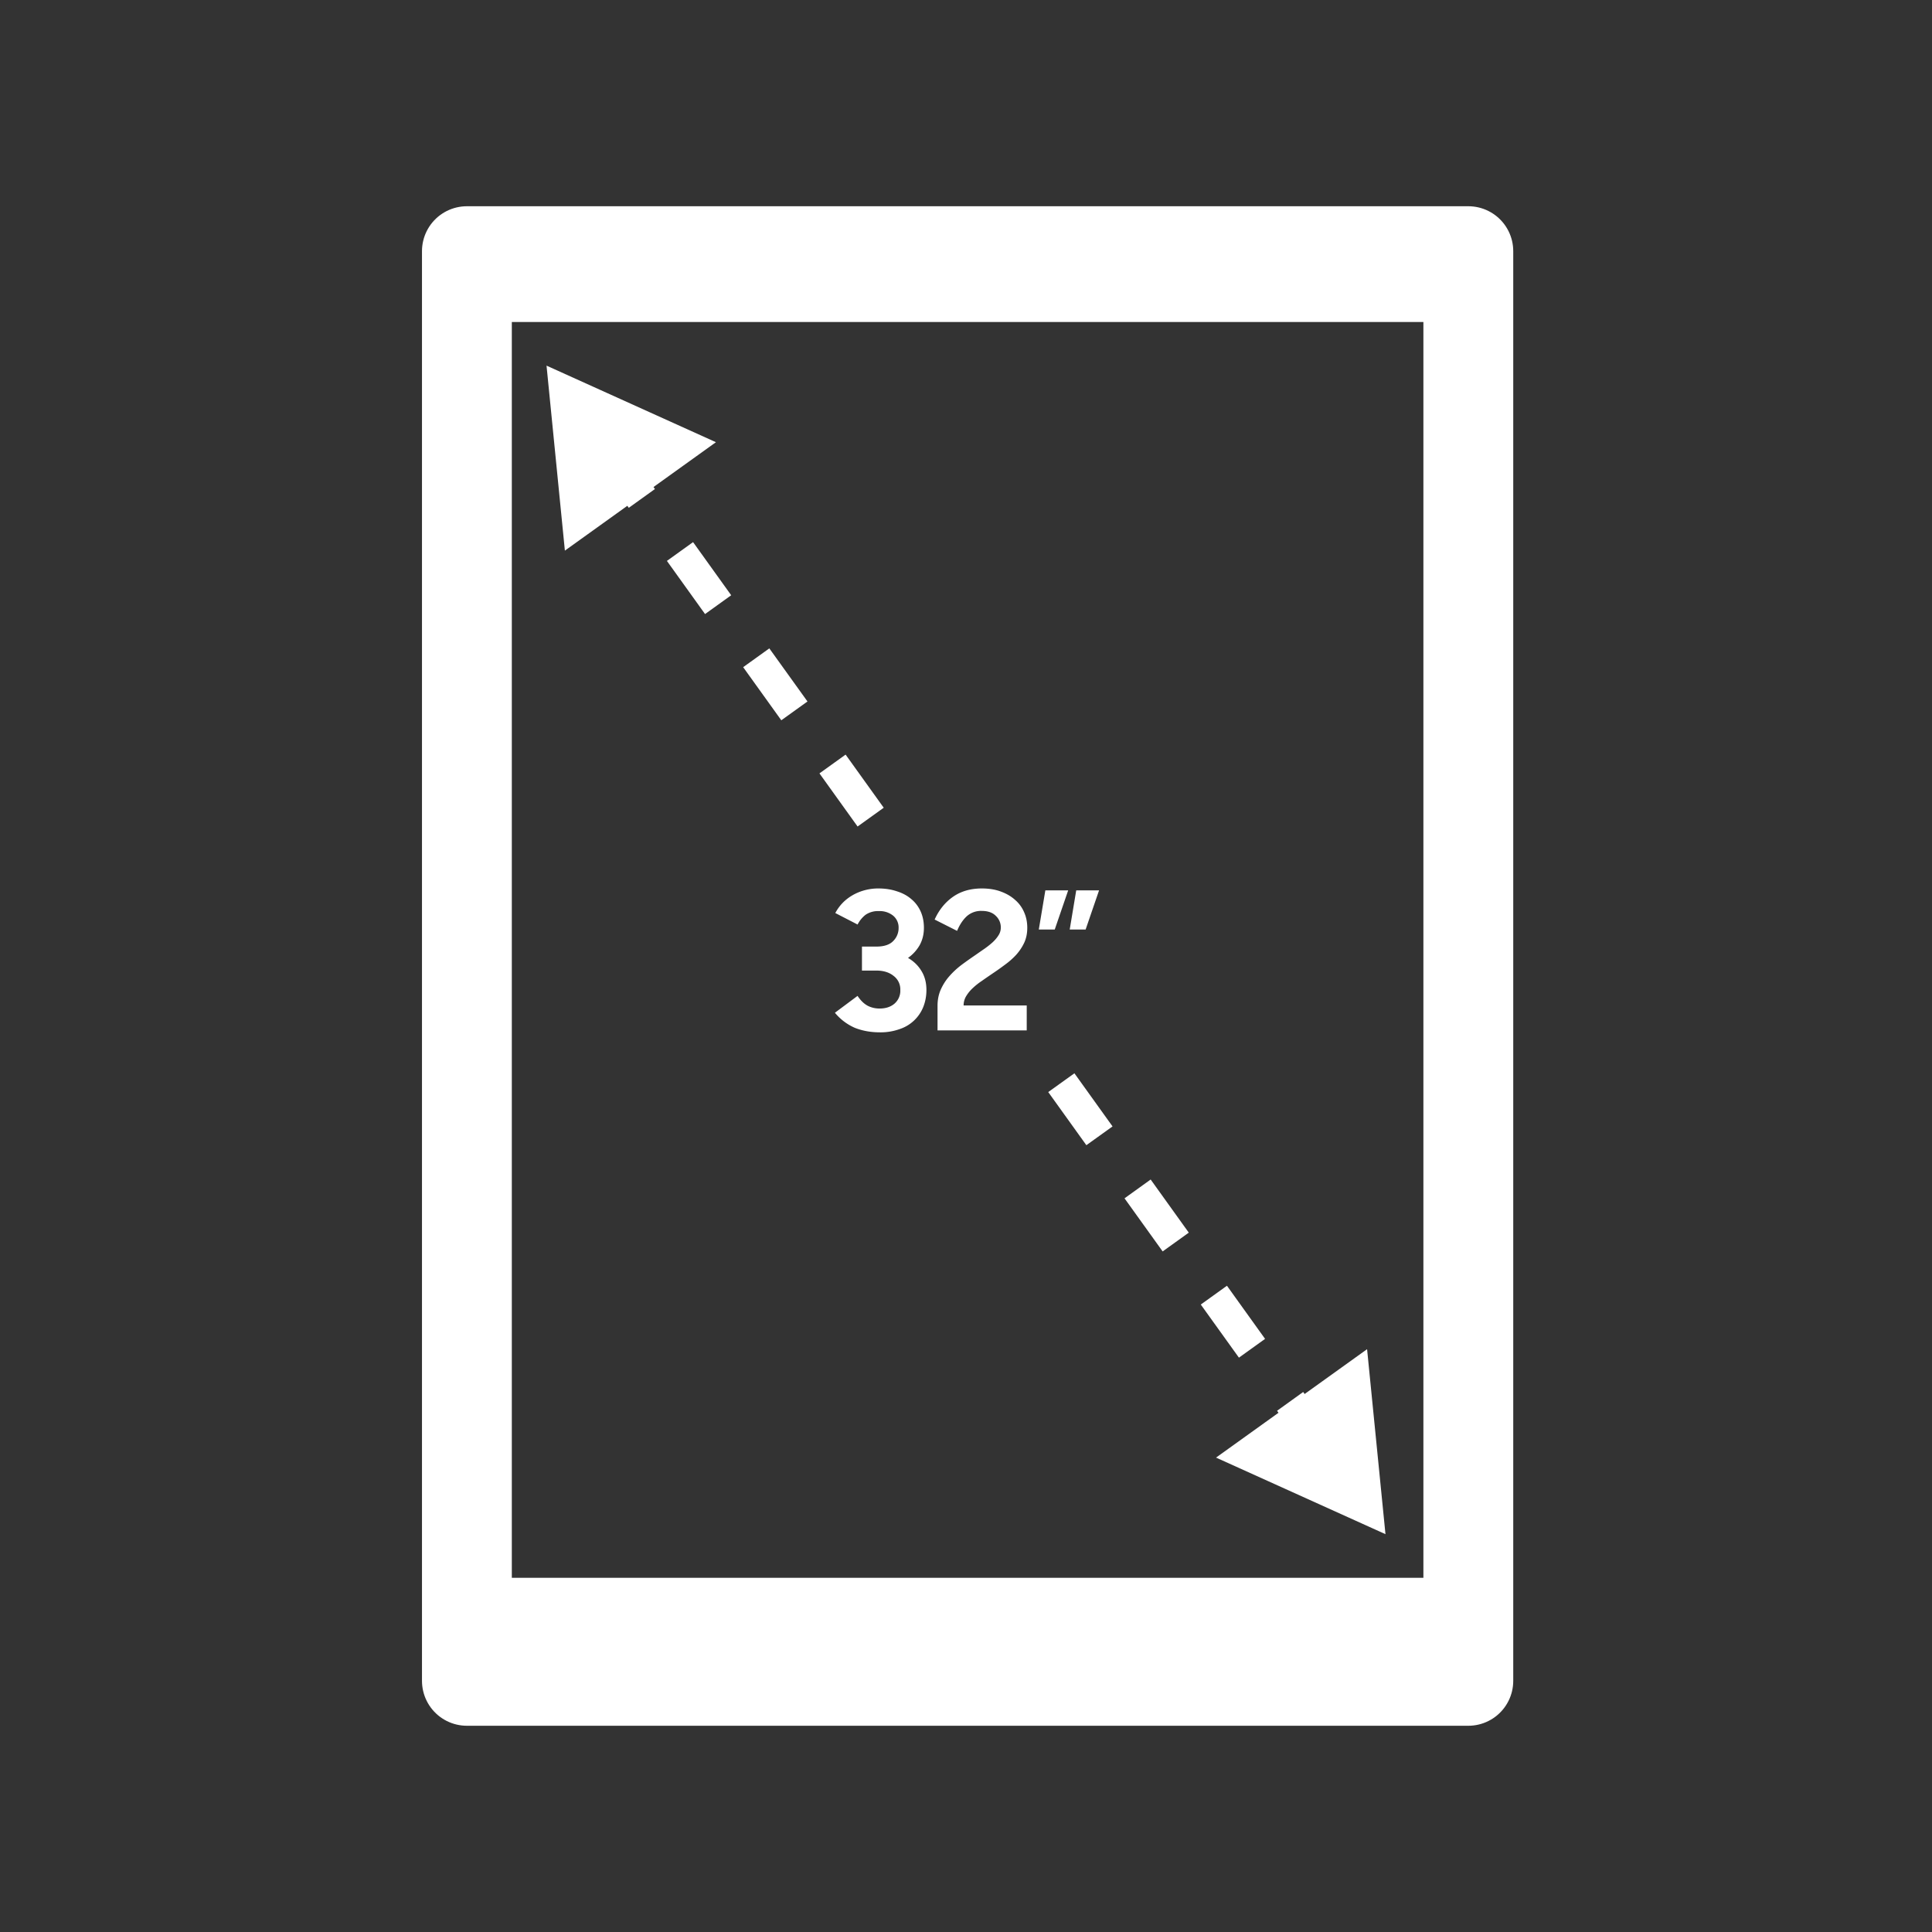
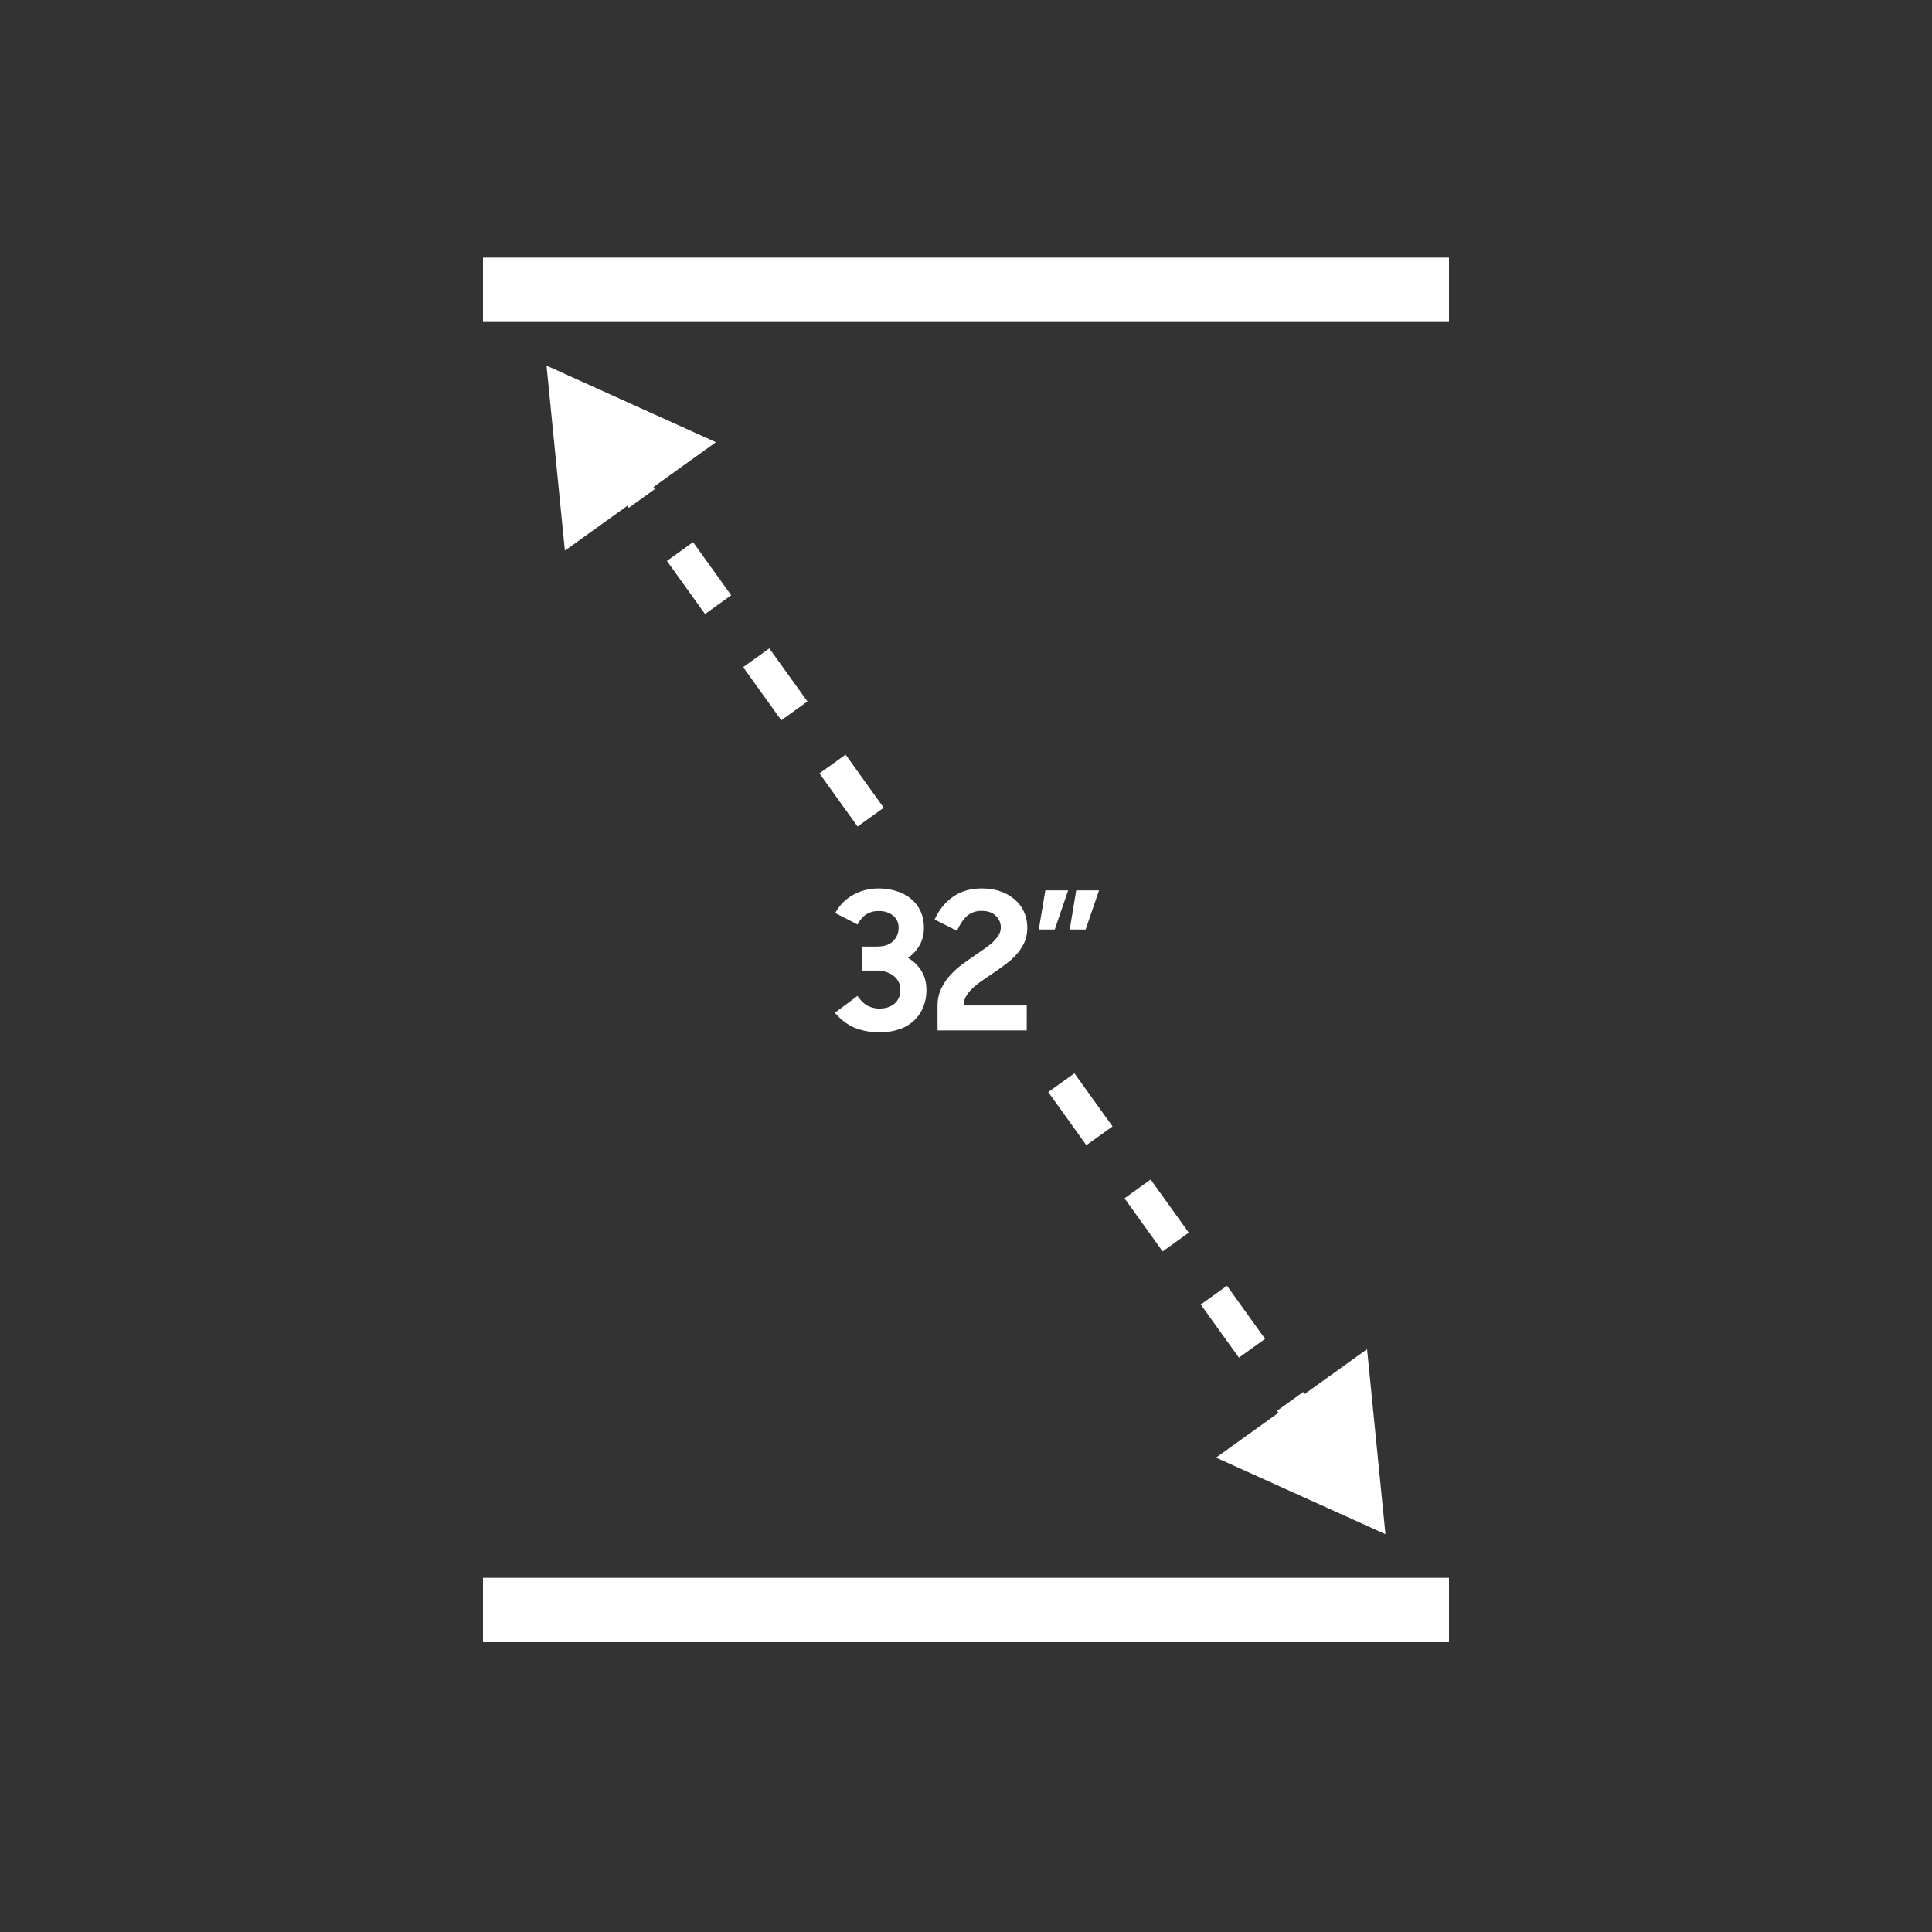
<svg xmlns="http://www.w3.org/2000/svg" width="60" height="60" fill="none" viewBox="0 0 60 60">
  <rect x="0" y="0" width="60" height="60" fill="#333333" stroke="none" />
-   <path stroke="#fff" stroke-linejoin="round" stroke-width="2.79" d="M45.6 7.8H14.5v44.4h31.1V7.8Z" />
  <path fill="#fff" fill-rule="evenodd" d="m16.973 11.355.57 5.745 1.94-1.392.044.063.813-.584-.045-.062 1.939-1.392-5.261-2.378Zm3.739 6.065 1.184 1.65.812-.584-1.184-1.65-.813.584Zm2.368 3.3 1.184 1.649.813-.584-1.185-1.649-.812.583Zm2.369 3.298 1.184 1.65.812-.583-1.184-1.65-.812.583Zm7.105 9.897 1.184 1.65.813-.583-1.184-1.65-.813.583Zm2.369 3.3 1.184 1.649.812-.583-1.184-1.65-.812.584Zm2.368 3.298 1.185 1.65.812-.583-1.184-1.65-.813.584Zm5.736 7.132-.571-5.745-1.94 1.392-.044-.063-.812.584.045.062-1.94 1.392 5.262 2.378Z" clip-rule="evenodd" />
  <path fill="#fff" d="M27.323 32.06c-.278 0-.534-.046-.768-.137a1.66 1.66 0 0 1-.626-.471l.703-.524c.092.139.195.24.31.304.115.06.24.089.375.089.187 0 .34-.05.459-.149a.53.53 0 0 0 .184-.429.52.52 0 0 0-.208-.435c-.135-.11-.314-.166-.536-.166h-.447v-.745h.447c.238 0 .413-.057.524-.173a.564.564 0 0 0 .167-.405.477.477 0 0 0-.167-.38.663.663 0 0 0-.447-.144.682.682 0 0 0-.41.113.91.91 0 0 0-.25.304l-.692-.357c.127-.239.31-.425.548-.56a1.6 1.6 0 0 1 .793-.203c.21 0 .402.03.577.09.175.055.324.137.447.244.123.103.218.23.286.381.067.15.101.32.101.506 0 .199-.044.378-.13.536a1.238 1.238 0 0 1-.364.4c.178.103.317.238.417.405.103.166.155.363.155.59 0 .186-.032.36-.096.523a1.187 1.187 0 0 1-.732.691 1.747 1.747 0 0 1-.62.102Zm1.793-.822c0-.187.034-.356.101-.507.068-.15.155-.288.262-.41a2.54 2.54 0 0 1 .37-.346c.138-.103.275-.2.41-.292.108-.075.21-.147.31-.215.1-.07.187-.14.262-.208.076-.071.135-.143.179-.214a.439.439 0 0 0 .071-.239.485.485 0 0 0-.154-.363c-.1-.103-.247-.155-.441-.155a.662.662 0 0 0-.47.173c-.12.115-.217.264-.293.447l-.697-.352c.135-.298.324-.532.566-.703.247-.174.546-.262.9-.262.222 0 .419.032.59.096.174.063.323.15.446.262.123.107.216.236.28.387.064.147.095.306.095.476 0 .171-.031.326-.095.465-.064.135-.147.26-.25.375-.103.111-.22.215-.352.31a8.54 8.54 0 0 1-.387.274c-.11.075-.22.15-.327.226a2.108 2.108 0 0 0-.286.227 1.138 1.138 0 0 0-.203.25.552.552 0 0 0-.077.286h1.96V32h-2.77v-.762Zm3.145-2.371.203-1.215h.709l-.417 1.215h-.495Zm.96 0 .202-1.215h.709l-.417 1.215h-.495ZM15 49h30v2H15zm0-41h30v2H15z" />
</svg>